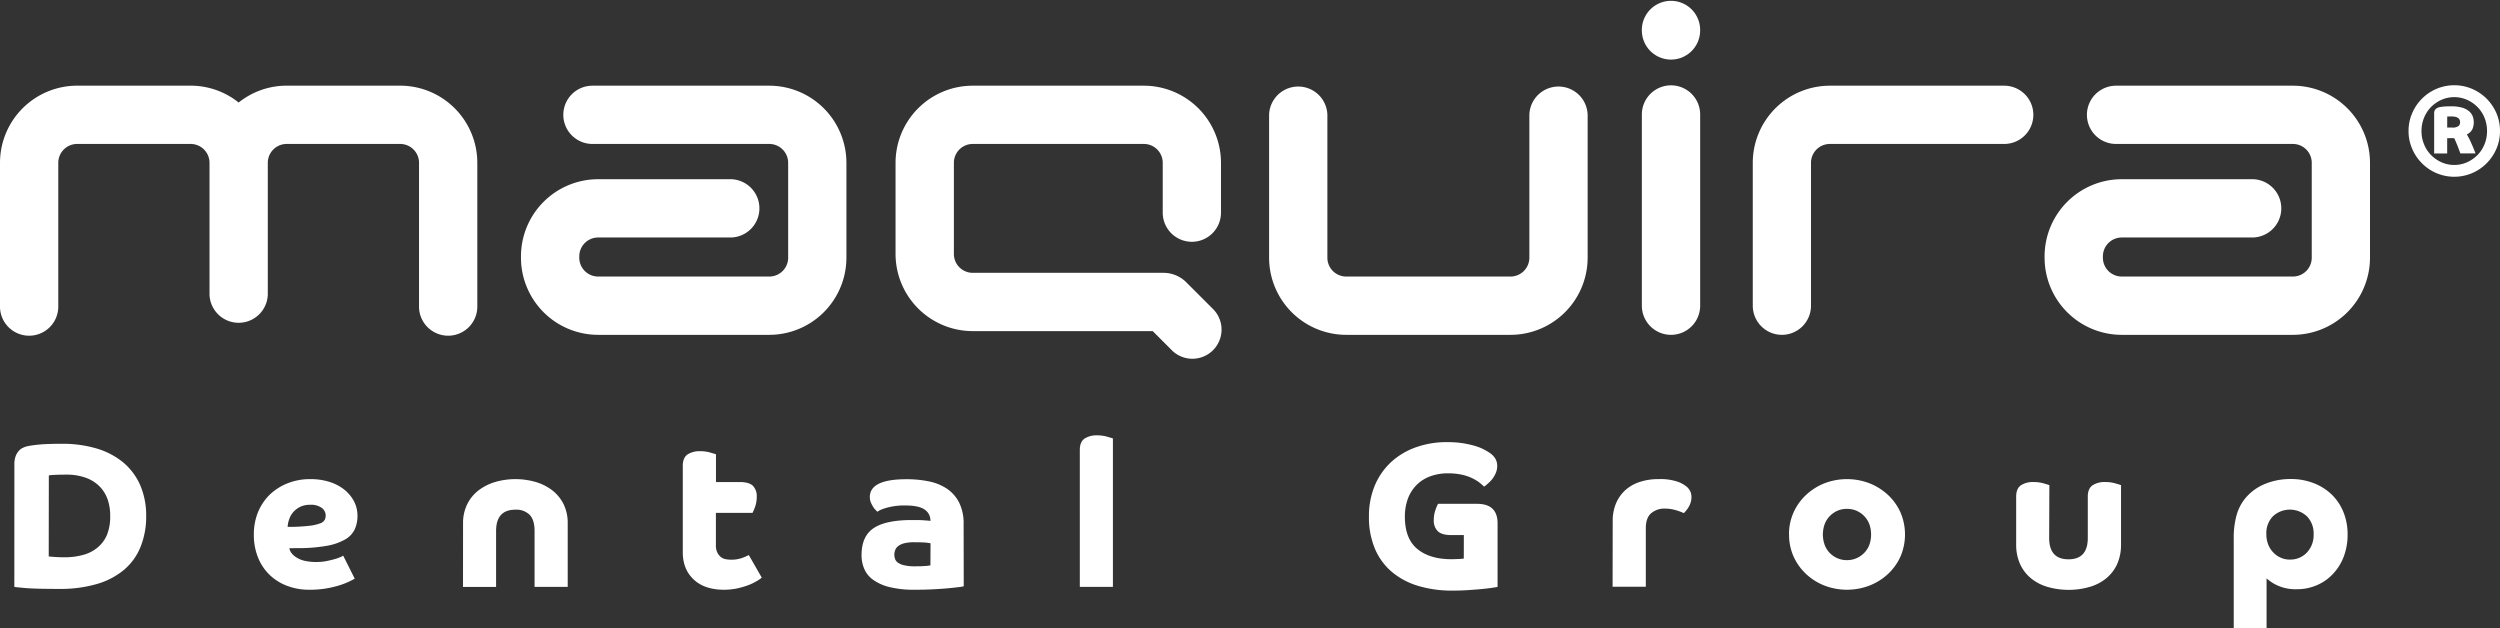
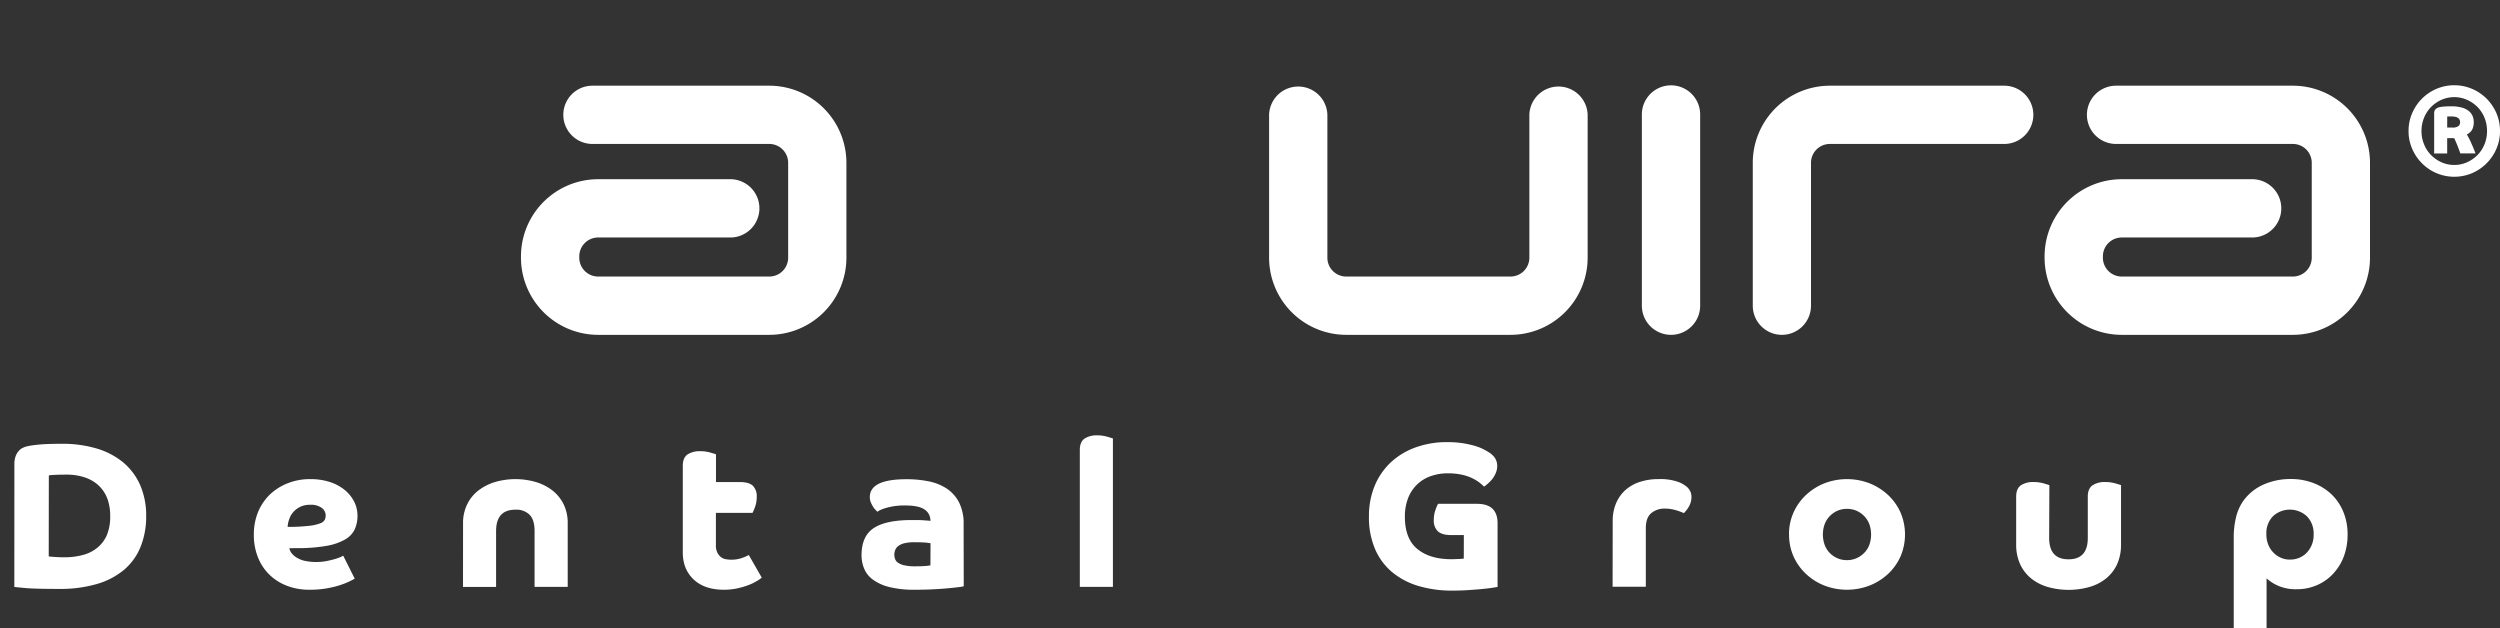
<svg xmlns="http://www.w3.org/2000/svg" viewBox="0 0 978.45 245.8">
  <rect x="0" y="0" width="978.45" height="245.8" fill="#333333" stroke="none" />
  <defs>
    <style>.cls-1{fill:#fff;}</style>
  </defs>
  <g id="Layer_2" data-name="Layer 2">
    <g id="Layer_1-2" data-name="Layer 1">
      <path class="cls-1" d="M591.19,131.05H526.88a30.22,30.22,0,0,1-30.18-30.19V44.94a11.41,11.41,0,0,1,22.81,0v55.92a7.37,7.37,0,0,0,7.37,7.37h64.31a7.38,7.38,0,0,0,7.37-7.37V44.94a11.41,11.41,0,0,1,22.81,0v55.92a30.22,30.22,0,0,1-30.18,30.19" />
-       <path class="cls-1" d="M466.46,94.63a11.4,11.4,0,0,0,11.41-11.4V63.72a30.21,30.21,0,0,0-30.18-30.18h-67a30.21,30.21,0,0,0-30.19,30.18V99.41a30.22,30.22,0,0,0,30.19,30.18h70.46l7.24,7.25a11.41,11.41,0,1,0,16.13-16.13L464,110.2a12.66,12.66,0,0,0-8.47-3.42H380.7a7.38,7.38,0,0,1-7.37-7.37V63.72a7.38,7.38,0,0,1,7.37-7.38h67a7.39,7.39,0,0,1,7.37,7.38V83.23a11.4,11.4,0,0,0,11.4,11.4" />
      <path class="cls-1" d="M896.24,219a8.81,8.81,0,0,0,6.67-2.79,10,10,0,0,0,2.6-7.11,9.59,9.59,0,0,0-2.6-7,9.79,9.79,0,0,0-13.28-.09,9.45,9.45,0,0,0-2.62,7.1,10.88,10.88,0,0,0,.68,3.9,9.24,9.24,0,0,0,1.94,3.12,8.86,8.86,0,0,0,2.92,2.1,8.51,8.51,0,0,0,3.69.78m-22,26.8V211a33.37,33.37,0,0,1,1-8.95,18.19,18.19,0,0,1,3-6.36,19.41,19.41,0,0,1,7.81-6.11,26,26,0,0,1,10.53-2.1,24.26,24.26,0,0,1,8.83,1.57,21.32,21.32,0,0,1,7.05,4.38,20,20,0,0,1,4.65,6.84,22.84,22.84,0,0,1,1.69,8.85,24.08,24.08,0,0,1-1.55,8.86,20.57,20.57,0,0,1-4.27,6.75,18.82,18.82,0,0,1-6.31,4.35,19.55,19.55,0,0,1-7.74,1.53,17.21,17.21,0,0,1-7.43-1.41,16.31,16.31,0,0,1-4.41-2.85V245.8ZM802,210.53c0,5.59,2.53,8.37,7.57,8.37s7.55-2.78,7.55-8.37V194.36c0-2.07.62-3.56,1.87-4.42a8.48,8.48,0,0,1,4.9-1.28,14.36,14.36,0,0,1,4,.52c1.16.35,1.92.57,2.24.69V213a18.63,18.63,0,0,1-1.55,7.85,15.56,15.56,0,0,1-4.32,5.56,18.36,18.36,0,0,1-6.52,3.33,30,30,0,0,1-16.24,0,18.36,18.36,0,0,1-6.52-3.33,15.56,15.56,0,0,1-4.32-5.56,18.32,18.32,0,0,1-1.57-7.85V194.36c0-2.07.62-3.56,1.85-4.42a8.48,8.48,0,0,1,4.9-1.28,14.4,14.4,0,0,1,4,.52c1.16.35,1.92.57,2.24.69Zm-79.12,8.69a9.07,9.07,0,0,0,3.76-.77,9.39,9.39,0,0,0,3-2.08,9.19,9.19,0,0,0,2-3.17,12.25,12.25,0,0,0,0-8,9.27,9.27,0,0,0-2-3.19,9.77,9.77,0,0,0-3-2.1,9.39,9.39,0,0,0-3.76-.75,9.08,9.08,0,0,0-3.76.75,9.45,9.45,0,0,0-3,2.1,9.1,9.1,0,0,0-2,3.19,12.08,12.08,0,0,0,0,8,9.07,9.07,0,0,0,4.95,5.25A8.78,8.78,0,0,0,722.91,219.22Zm-22.7-10.06a20.7,20.7,0,0,1,1.78-8.59,21.32,21.32,0,0,1,4.88-6.85,23.06,23.06,0,0,1,7.19-4.56,24.64,24.64,0,0,1,17.68,0,23.25,23.25,0,0,1,7.23,4.56,21.32,21.32,0,0,1,4.88,6.85,21.94,21.94,0,0,1,0,17.22,21.38,21.38,0,0,1-4.88,6.84,22.84,22.84,0,0,1-7.23,4.54,24.64,24.64,0,0,1-17.68,0,22.65,22.65,0,0,1-7.19-4.54,21.38,21.38,0,0,1-4.88-6.84A20.82,20.82,0,0,1,700.21,209.16Zm-69-5.22a17.34,17.34,0,0,1,1.33-7,14.62,14.62,0,0,1,3.67-5.16,15.64,15.64,0,0,1,5.63-3.17,22.8,22.8,0,0,1,7.23-1.09,21.24,21.24,0,0,1,7.53,1,11.42,11.42,0,0,1,3.9,2.26,6.49,6.49,0,0,1,1.14,1.68,5.42,5.42,0,0,1,.39,2.1,6.73,6.73,0,0,1-.36,2.26,9.36,9.36,0,0,1-.87,1.85,13,13,0,0,1-1,1.34l-.73.82a23.32,23.32,0,0,0-3.31-1.2,14.8,14.8,0,0,0-4.27-.57,7.84,7.84,0,0,0-5.18,1.77q-2.14,1.78-2.14,5.89v22.92h-13Zm-58.26,5.48H568c-2.46,0-4.22-.51-5.27-1.51a5.8,5.8,0,0,1-1.57-4.45,11.19,11.19,0,0,1,.66-3.9,15.75,15.75,0,0,1,1-2.37h15.3c5.32,0,8,2.55,8,7.64v24.86c-.27.07-.93.19-2,.35s-2.37.32-4,.48-3.42.29-5.43.43-4.11.2-6.32.2a45.45,45.45,0,0,1-13.23-1.82,28.78,28.78,0,0,1-10.31-5.43,24.26,24.26,0,0,1-6.68-9.06,31.46,31.46,0,0,1-2.37-12.68,30.9,30.9,0,0,1,2.3-12.16,26.53,26.53,0,0,1,6.39-9.17,28.43,28.43,0,0,1,9.74-5.79,35.85,35.85,0,0,1,12.22-2,39.55,39.55,0,0,1,6,.41,43.83,43.83,0,0,1,4.61,1,20.7,20.7,0,0,1,3.33,1.26,22.94,22.94,0,0,1,2.23,1.25c2.26,1.39,3.38,3.17,3.38,5.38a7,7,0,0,1-.59,2.86,11.13,11.13,0,0,1-1.39,2.35,14.23,14.23,0,0,1-1.71,1.75,16.53,16.53,0,0,1-1.44,1.16,24.42,24.42,0,0,0-2-1.73,17.78,17.78,0,0,0-7-3,25.07,25.07,0,0,0-5.11-.48,19.63,19.63,0,0,0-7.07,1.21,14.4,14.4,0,0,0-5.31,3.42,15,15,0,0,0-3.36,5.34,20.15,20.15,0,0,0-1.16,7q0,8.63,4.88,12.64t13.3,4q1.47,0,3-.09a13.37,13.37,0,0,0,1.88-.16Zm-150.3-33.33c0-2.08.61-3.56,1.85-4.43a8.56,8.56,0,0,1,4.9-1.27,14.36,14.36,0,0,1,3.95.52q1.74.51,2.25.69v58.09H422.62Zm-58.43,36.54a18.45,18.45,0,0,0-2.12-.29c-.94-.07-2.35-.12-4.24-.12a15.78,15.78,0,0,0-3.93.41,6.46,6.46,0,0,0-2.37,1.1,3.46,3.46,0,0,0-1.16,1.55,5.09,5.09,0,0,0-.35,1.87,5.15,5.15,0,0,0,.26,1.5,2.89,2.89,0,0,0,1,1.46,6.69,6.69,0,0,0,2.42,1.08,16.77,16.77,0,0,0,4.27.45c1.39,0,2.67,0,3.85-.11a12.12,12.12,0,0,0,2.33-.28Zm13,16.81a13.08,13.08,0,0,1-2.17.37c-1.12.14-2.53.29-4.22.45s-3.63.28-5.79.39-4.48.16-6.89.16A40.21,40.21,0,0,1,348,229.74a18.31,18.31,0,0,1-6.43-2.94,9.94,9.94,0,0,1-3.38-4.31,13.64,13.64,0,0,1-1-5.18c0-4.95,1.57-8.49,4.74-10.61s8.19-3.17,15.06-3.17c1.71,0,3.15,0,4.31.09s2.1.14,2.85.25a5.14,5.14,0,0,0-2.28-4.45c-1.53-1.07-4.08-1.59-7.62-1.59a25.57,25.57,0,0,0-7.59,1,16.4,16.4,0,0,0-2.15.79,13,13,0,0,0-1.14.67c-.11-.12-.32-.32-.64-.67a6.46,6.46,0,0,1-1-1.25,12.37,12.37,0,0,1-.89-1.71,5.39,5.39,0,0,1-.41-2.1c0-4.68,4.77-7,14.33-7a43,43,0,0,1,8.78.84,19.91,19.91,0,0,1,7.12,2.9,14.44,14.44,0,0,1,4.74,5.43,18.29,18.29,0,0,1,1.74,8.46ZM267.23,182.29c0-2.07.62-3.55,1.85-4.42a8.59,8.59,0,0,1,4.91-1.28,14,14,0,0,1,4,.53c1.16.34,1.91.57,2.23.68v10.86h9.26c2.4,0,4.13.48,5.16,1.44a5.73,5.73,0,0,1,1.53,4.35,11.56,11.56,0,0,1-.64,3.9,21.56,21.56,0,0,1-1,2.37H280.19v12.64a6.13,6.13,0,0,0,.57,2.92,5,5,0,0,0,1.39,1.74,4.24,4.24,0,0,0,1.94.84,12.6,12.6,0,0,0,6.32-.48,17.73,17.73,0,0,0,2.65-1.16l5.08,8.85a12.27,12.27,0,0,1-2.1,1.43,19.76,19.76,0,0,1-3.28,1.56,32.15,32.15,0,0,1-4.36,1.25,24.6,24.6,0,0,1-5.06.5c-5,0-9-1.32-11.84-4s-4.27-6.2-4.27-10.65Zm-86,22.54a16.54,16.54,0,0,1,1.62-7.46,15.28,15.28,0,0,1,4.42-5.43,20.33,20.33,0,0,1,6.52-3.3,28.7,28.7,0,0,1,15.88,0,19.93,19.93,0,0,1,6.52,3.3,15.8,15.8,0,0,1,4.41,5.43,16.66,16.66,0,0,1,1.59,7.46v24.86H209.22V207.8c0-2.86-.64-5-1.94-6.32a7.35,7.35,0,0,0-5.55-2q-7.56,0-7.57,8.35v21.89H181.21Zm-68.63,1.37a66,66,0,0,0,8.37-.41,16.6,16.6,0,0,0,4.43-1,3.08,3.08,0,0,0,1.75-1.44,4.33,4.33,0,0,0,.32-1.62,3.71,3.71,0,0,0-1.53-2.94,7.21,7.21,0,0,0-4.58-1.23,8.79,8.79,0,0,0-3.76.75,9,9,0,0,0-2.72,2,7.88,7.88,0,0,0-1.64,2.76A10.52,10.52,0,0,0,112.58,206.2Zm.64,8.37a4.4,4.4,0,0,0,.84,1.87,6.91,6.91,0,0,0,1.94,1.73,9.92,9.92,0,0,0,3.17,1.31,20,20,0,0,0,4.66.47,19.84,19.84,0,0,0,3.94-.36c1.23-.25,2.31-.5,3.22-.78a15.66,15.66,0,0,0,2.26-.79,5,5,0,0,0,1.05-.55l4.51,9c-.43.27-1.16.64-2.14,1.12a29.67,29.67,0,0,1-3.74,1.46A38.32,38.32,0,0,1,121,230.81a23.88,23.88,0,0,1-8.44-1.46,19.92,19.92,0,0,1-6.89-4.22,19.45,19.45,0,0,1-4.63-6.8,23.47,23.47,0,0,1-1.69-9.17,22.84,22.84,0,0,1,1.69-8.85,20.07,20.07,0,0,1,4.68-6.84,21.4,21.4,0,0,1,7-4.38,23.55,23.55,0,0,1,8.69-1.57,24.5,24.5,0,0,1,7.8,1.16,18.14,18.14,0,0,1,5.84,3.19,14.48,14.48,0,0,1,3.63,4.59,12.18,12.18,0,0,1,1.23,5.31,12.82,12.82,0,0,1-1.05,5.34,9.06,9.06,0,0,1-3.74,4,22.39,22.39,0,0,1-7.32,2.53,64.63,64.63,0,0,1-11.79.89ZM5.63,181.66a8.86,8.86,0,0,1,.48-3.08,6.47,6.47,0,0,1,1.26-2.13,4.77,4.77,0,0,1,1.78-1.27,8.33,8.33,0,0,1,2-.62c1-.2,2.51-.41,4.47-.59s4.83-.28,8.64-.28a46.7,46.7,0,0,1,13.58,1.85A29.47,29.47,0,0,1,48.24,181a24.25,24.25,0,0,1,6.64,8.9A29.9,29.9,0,0,1,57.21,202,31.58,31.58,0,0,1,55,214.05,23,23,0,0,1,48.56,223a29.11,29.11,0,0,1-10.69,5.58A51.12,51.12,0,0,1,23,230.49q-9.1,0-13.07-.34c-2.67-.25-4.11-.39-4.32-.46Zm13.44,36.13c.32,0,1,.11,2.14.18s2.42.14,4,.14a27.16,27.16,0,0,0,7.35-.94,14.72,14.72,0,0,0,5.65-2.9,13,13,0,0,0,3.68-5A18.93,18.93,0,0,0,43.13,202a19.51,19.51,0,0,0-1-6.52,13.68,13.68,0,0,0-3.18-5.13,14.63,14.63,0,0,0-5.4-3.38,22.29,22.29,0,0,0-7.69-1.21c-2.07,0-3.69.05-4.81.12a10.15,10.15,0,0,0-1.94.2Z" />
      <path class="cls-1" d="M897.39,131.05h-67a30.22,30.22,0,0,1-30.18-30.19v-.53A30.22,30.22,0,0,1,830.4,70.14h51.38a11.41,11.41,0,0,1,0,22.81H830.4a7.39,7.39,0,0,0-7.37,7.38v.53a7.38,7.38,0,0,0,7.37,7.37h67a7.37,7.37,0,0,0,7.37-7.37V63.72a7.38,7.38,0,0,0-7.37-7.38H828.18a11.4,11.4,0,1,1,0-22.8h69.21a30.21,30.21,0,0,1,30.18,30.18v37.14a30.22,30.22,0,0,1-30.18,30.19" />
      <path class="cls-1" d="M301.09,131.05h-67a30.22,30.22,0,0,1-30.19-30.19v-.53A30.22,30.22,0,0,1,234.1,70.14h51.37a11.41,11.41,0,1,1,0,22.81H234.1a7.39,7.39,0,0,0-7.38,7.38v.53a7.38,7.38,0,0,0,7.38,7.37h67a7.38,7.38,0,0,0,7.37-7.37V63.72a7.39,7.39,0,0,0-7.37-7.38H231.87a11.4,11.4,0,0,1,0-22.8h69.22a30.21,30.21,0,0,1,30.18,30.18v37.14a30.22,30.22,0,0,1-30.18,30.19" />
      <path class="cls-1" d="M697.38,131.05A11.41,11.41,0,0,1,686,119.64V63.72a30.21,30.21,0,0,1,30.19-30.18h68.22a11.4,11.4,0,1,1,0,22.8H716.16a7.38,7.38,0,0,0-7.37,7.38v55.92a11.41,11.41,0,0,1-11.41,11.41" />
      <path class="cls-1" d="M654,131.05a11.41,11.41,0,0,1-11.41-11.41V44.81a11.41,11.41,0,1,1,22.82,0v74.83A11.41,11.41,0,0,1,654,131.05" />
-       <path class="cls-1" d="M156.62,33.53H112.18a30,30,0,0,0-18.78,6.6,30,30,0,0,0-18.77-6.6H30.18A30.22,30.22,0,0,0,0,63.72v55.92a11.41,11.41,0,1,0,22.81,0V63.72a7.39,7.39,0,0,1,7.37-7.38H74.63A7.39,7.39,0,0,1,82,63.72v51.54a11.41,11.41,0,0,0,22.81,0V63.72a7.39,7.39,0,0,1,7.37-7.38h44.44A7.38,7.38,0,0,1,164,63.72v55.92a11.41,11.41,0,1,0,22.81,0V63.72a30.21,30.21,0,0,0-30.18-30.19" />
      <path class="cls-1" d="M960.55,64.56a12.14,12.14,0,0,0,5-1.05,13.66,13.66,0,0,0,4.08-2.82,12.8,12.8,0,0,0,2.75-4.21,13.59,13.59,0,0,0,1-5.19,13.78,13.78,0,0,0-1-5.22,13.08,13.08,0,0,0-2.75-4.2,13.82,13.82,0,0,0-4.08-2.81,12.5,12.5,0,0,0-10,0,13.82,13.82,0,0,0-4.08,2.81,12.89,12.89,0,0,0-2.74,4.2,13.59,13.59,0,0,0-1,5.22,13.41,13.41,0,0,0,1,5.19,12.62,12.62,0,0,0,2.74,4.21,13.66,13.66,0,0,0,4.08,2.82,12.1,12.1,0,0,0,5,1.05M942.66,51.29a17.24,17.24,0,0,1,1.42-7,18,18,0,0,1,9.52-9.52,17.86,17.86,0,0,1,13.91,0,18.45,18.45,0,0,1,5.69,3.83,18.81,18.81,0,0,1,3.85,5.69,17.57,17.57,0,0,1,1.4,7,17.39,17.39,0,0,1-1.4,6.94,18.14,18.14,0,0,1-9.54,9.54,17.86,17.86,0,0,1-13.91,0,18,18,0,0,1-5.68-3.85,17.8,17.8,0,0,1-3.84-5.69A17.06,17.06,0,0,1,942.66,51.29Zm15.12-1.37.47,0c.23,0,.71,0,1.43,0a3.76,3.76,0,0,0,2.55-.61,2,2,0,0,0,.61-1.43,3.57,3.57,0,0,0-.11-.76,1.86,1.86,0,0,0-.47-.76,2.65,2.65,0,0,0-1-.57,6.58,6.58,0,0,0-1.75-.2h-1.22l-.49,0Zm-5.1-5.49a2.2,2.2,0,0,1,.7-1.83,3.37,3.37,0,0,1,1.63-.7,12.83,12.83,0,0,1,1.49-.19c.66-.07,1.59-.1,2.79-.1a14.86,14.86,0,0,1,4.29.51,7.47,7.47,0,0,1,2.72,1.38,5.23,5.23,0,0,1,1.46,2,6.56,6.56,0,0,1,.42,2.36,6.47,6.47,0,0,1-.57,2.77,4.72,4.72,0,0,1-2.14,2,27.73,27.73,0,0,1,1.75,3.41c.62,1.39,1.17,2.72,1.65,4h-5.94c-.07-.19-.18-.54-.36-1s-.4-1.05-.63-1.67-.5-1.22-.76-1.84-.48-1.11-.67-1.46a2.05,2.05,0,0,1-.55,0h-1.45a3,3,0,0,1-.73,0v6h-5.1Z" />
-       <path class="cls-1" d="M654,23.32a11.41,11.41,0,0,1-11.41-11.41V11.4a11.41,11.41,0,0,1,22.81,0v.51A11.4,11.4,0,0,1,654,23.32" />
    </g>
  </g>
</svg>